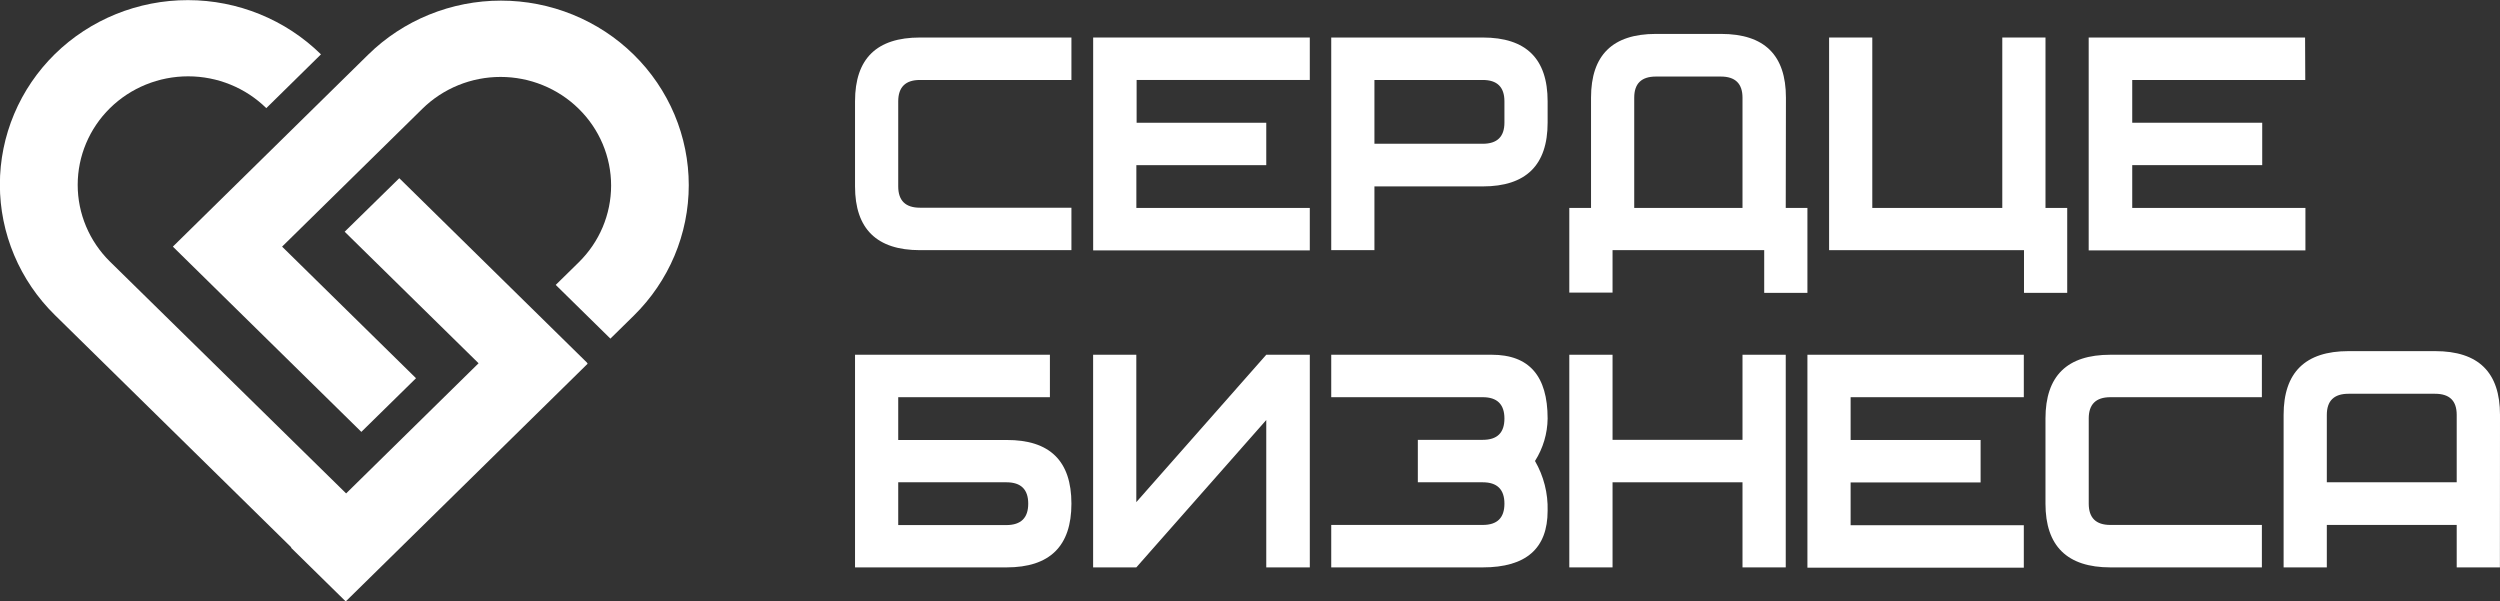
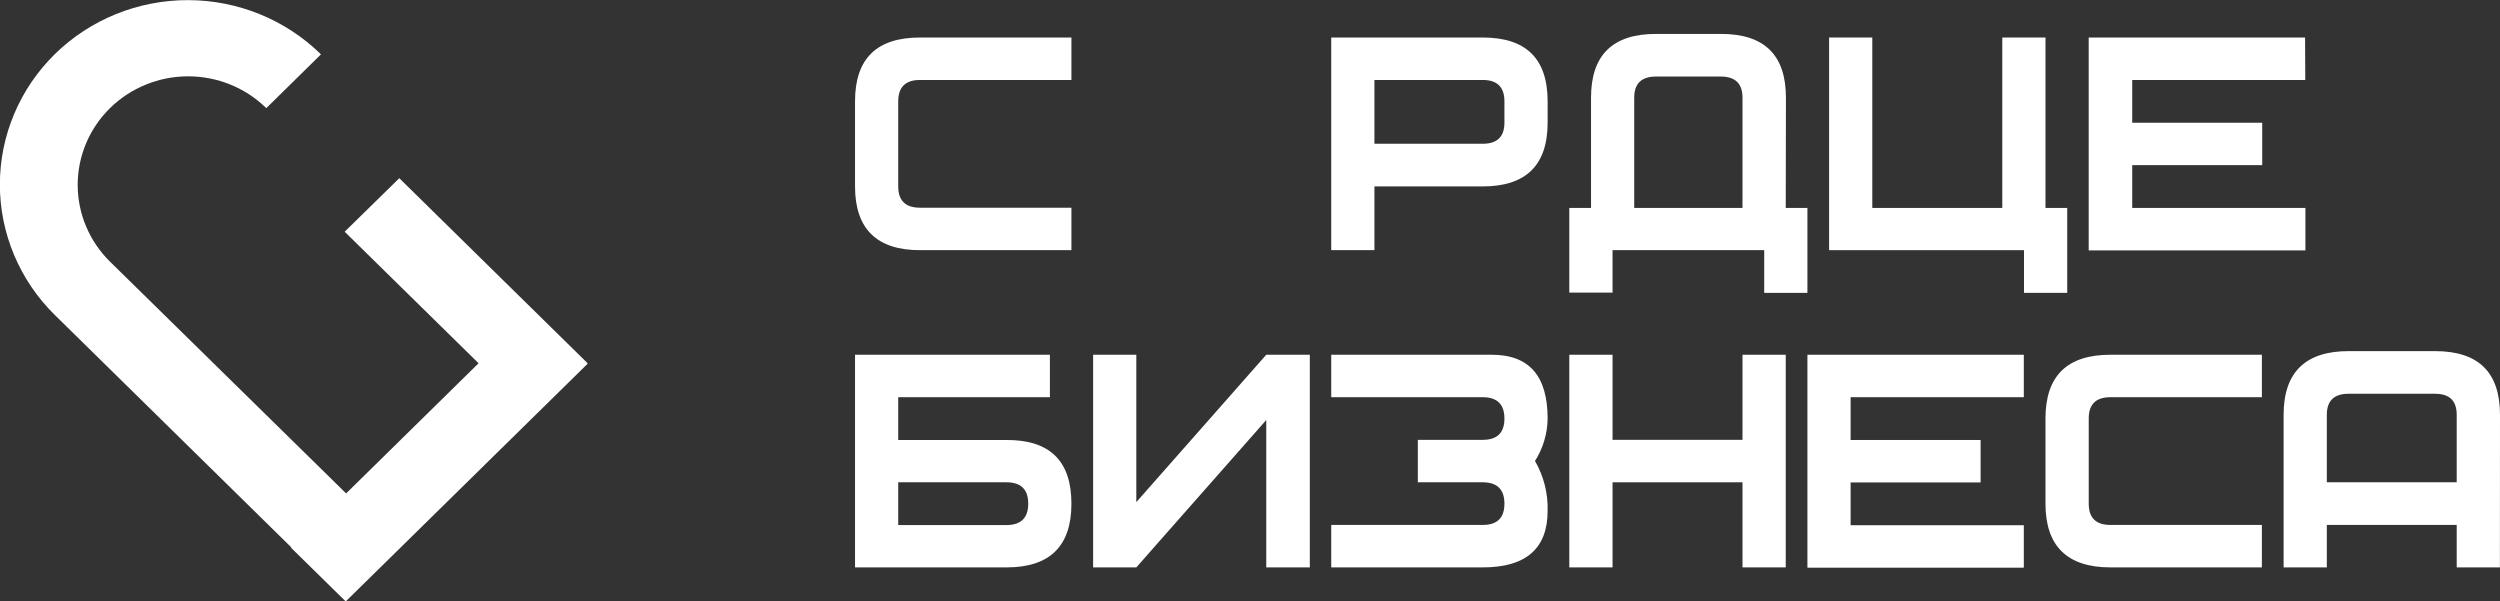
<svg xmlns="http://www.w3.org/2000/svg" width="158" height="38" viewBox="0 0 158 38" fill="none">
  <rect x="0" y="0" width="158" height="38" fill="#333333" stroke="none" />
  <g clip-path="url(#clip0_3762_4183)">
    <path d="M67.714 15.81H58.141C55.411 15.81 54.038 14.464 54.038 11.781V6.403C54.038 3.699 55.411 2.371 58.141 2.371H67.714V5.054H58.141C57.228 5.054 56.77 5.504 56.768 6.403V11.781C56.768 12.678 57.226 13.127 58.141 13.127H67.714V15.81Z" fill="white" />
-     <path d="M82.779 5.054H71.834V7.758H80.028V10.438H71.818V13.142H82.779V15.825H69.088V2.371H82.779V5.054Z" fill="white" />
    <path d="M97.81 6.403V7.749C97.81 10.432 96.449 11.781 93.71 11.781H86.864V15.81H84.134V2.371H93.71C96.449 2.371 97.81 3.708 97.81 6.403ZM95.08 6.403C95.08 5.502 94.621 5.054 93.71 5.054H86.864V9.086H93.71C94.627 9.086 95.08 8.635 95.08 7.749V6.403Z" fill="white" />
    <path d="M112.859 13.142H114.229V18.508H111.498V15.81H101.913V18.493H99.18V13.142H100.553V6.172C100.553 3.489 101.913 2.143 104.653 2.143H108.768C111.52 2.143 112.871 3.489 112.871 6.172L112.859 13.142ZM110.126 13.142V6.172C110.126 5.285 109.67 4.838 108.756 4.838H104.653C103.735 4.838 103.283 5.285 103.283 6.172V13.142H110.126Z" fill="white" />
    <path d="M129.275 13.142H130.648V18.508H127.917V15.81H115.599V2.371H118.329V13.142H126.545V2.371H129.275V13.142Z" fill="white" />
    <path d="M145.693 5.054H134.757V7.758H142.972V10.438H134.757V13.142H145.703V15.825H132.005V2.371H145.681L145.693 5.054Z" fill="white" />
    <path d="M67.714 31.83C67.714 34.513 66.354 35.859 63.614 35.859H54.038V22.42H66.354V25.103H56.768V27.807H63.614C66.354 27.798 67.714 29.135 67.714 31.83ZM64.984 31.83C64.984 30.933 64.527 30.483 63.614 30.481H56.768V33.185H63.614C64.529 33.179 64.986 32.727 64.984 31.83Z" fill="white" />
    <path d="M82.78 35.859H80.028V26.545L71.815 35.859H69.085V22.42H71.815V31.734L80.028 22.42H82.78V35.859Z" fill="white" />
    <path d="M97.012 29.135C97.564 30.092 97.84 31.178 97.81 32.278C97.81 34.663 96.45 35.859 93.71 35.859H84.134V33.176H93.71C94.627 33.176 95.08 32.728 95.08 31.83C95.08 30.931 94.621 30.481 93.71 30.481H89.607V27.798H93.71C94.627 27.798 95.08 27.35 95.08 26.452C95.08 25.553 94.621 25.103 93.71 25.103H84.134V22.42H94.282C96.639 22.42 97.81 23.757 97.81 26.452C97.799 27.401 97.523 28.329 97.012 29.135Z" fill="white" />
    <path d="M112.859 35.859H110.126V30.481H101.913V35.859H99.18V22.42H101.913V27.798H110.126V22.42H112.859V35.859Z" fill="white" />
    <path d="M127.905 25.103H116.959V27.807H125.174V30.49H116.959V33.194H127.905V35.877H114.229V22.42H127.905V25.103Z" fill="white" />
    <path d="M142.951 35.859H133.378C130.647 35.859 129.274 34.513 129.274 31.83V26.452C129.274 23.748 130.647 22.42 133.378 22.42H142.951V25.103H133.378C132.462 25.103 132.006 25.552 132.008 26.452V31.83C132.008 32.729 132.464 33.178 133.378 33.176H142.951V35.859Z" fill="white" />
    <path d="M157.994 35.858H155.264V33.176H147.055V35.858H144.324V26.22C144.324 23.536 145.691 22.193 148.424 22.191H153.897C156.649 22.191 158 23.537 158 26.22L157.994 35.858ZM155.264 30.481V26.22C155.264 25.319 154.805 24.886 153.891 24.886H148.424C147.507 24.886 147.055 25.334 147.055 26.22V30.481H155.264Z" fill="white" />
-     <path fill-rule="evenodd" clip-rule="evenodd" d="M10.928 15.584L23.268 3.455C24.37 2.372 25.678 1.513 27.119 0.927C28.559 0.341 30.102 0.039 31.661 0.039C33.219 0.039 34.763 0.341 36.203 0.927C37.643 1.513 38.951 2.372 40.054 3.455C41.156 4.538 42.03 5.824 42.627 7.239C43.223 8.654 43.53 10.171 43.53 11.702C43.53 13.234 43.223 14.751 42.627 16.166C42.03 17.581 41.156 18.866 40.054 19.95L38.577 21.401L35.122 18.006L36.574 16.581C37.223 15.944 37.739 15.188 38.09 14.355C38.441 13.522 38.622 12.629 38.622 11.728C38.622 10.826 38.441 9.934 38.09 9.101C37.739 8.268 37.223 7.511 36.574 6.874C35.926 6.236 35.156 5.73 34.308 5.385C33.461 5.039 32.552 4.862 31.635 4.862C30.717 4.862 29.809 5.039 28.961 5.385C28.114 5.73 27.344 6.236 26.695 6.874L17.828 15.587L26.292 23.903L22.837 27.295L10.977 15.638L10.928 15.584Z" fill="white" />
    <path fill-rule="evenodd" clip-rule="evenodd" d="M37.095 22.916L25.235 11.262L21.783 14.645L30.246 22.958L21.875 31.184L6.951 16.535C5.644 15.247 4.91 13.503 4.91 11.684C4.91 9.866 5.644 8.121 6.951 6.834C8.261 5.547 10.038 4.824 11.891 4.824C13.743 4.824 15.52 5.547 16.83 6.834L20.285 3.436C18.056 1.244 15.034 0.011 11.881 0.008C8.728 0.004 5.702 1.231 3.469 3.417C2.366 4.501 1.492 5.786 0.896 7.201C0.299 8.616 -0.008 10.133 -0.008 11.665C-0.008 13.196 0.299 14.713 0.896 16.128C1.492 17.543 2.366 18.829 3.469 19.912L18.414 34.597L18.395 34.618L21.85 38.011L37.138 22.988L37.095 22.916Z" fill="white" />
  </g>
  <defs>
    <clipPath id="clip0_3762_4183">
      <rect width="158" height="38" fill="white" />
    </clipPath>
  </defs>
</svg>